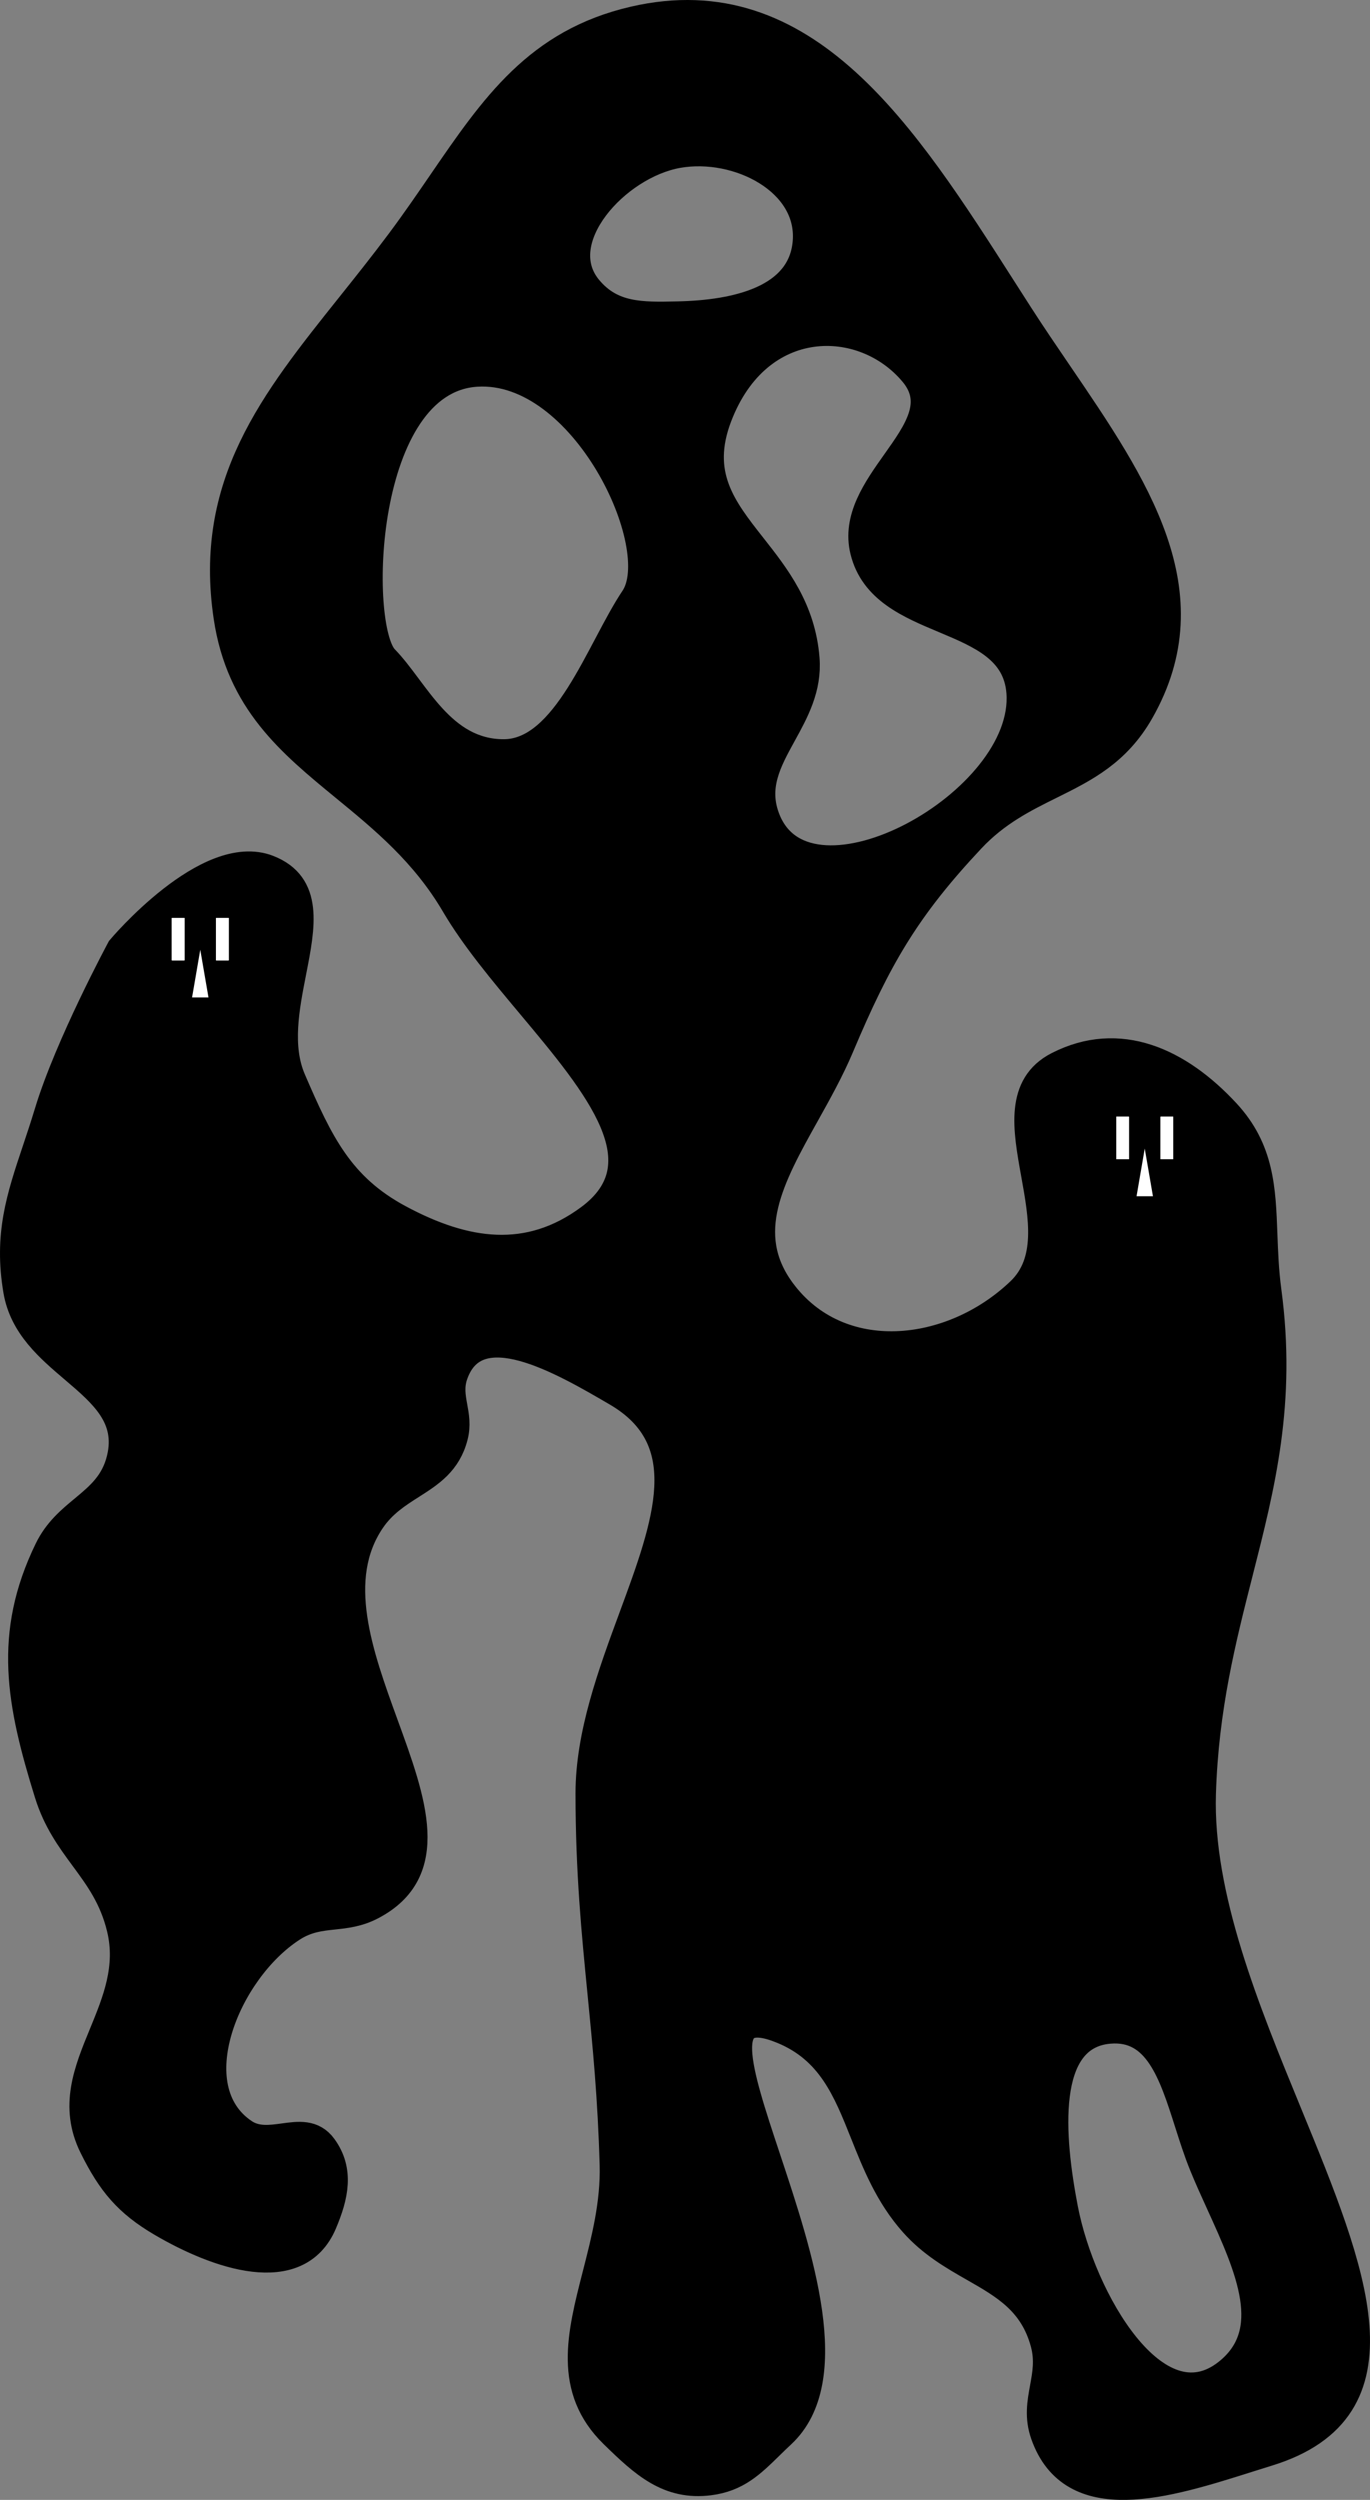
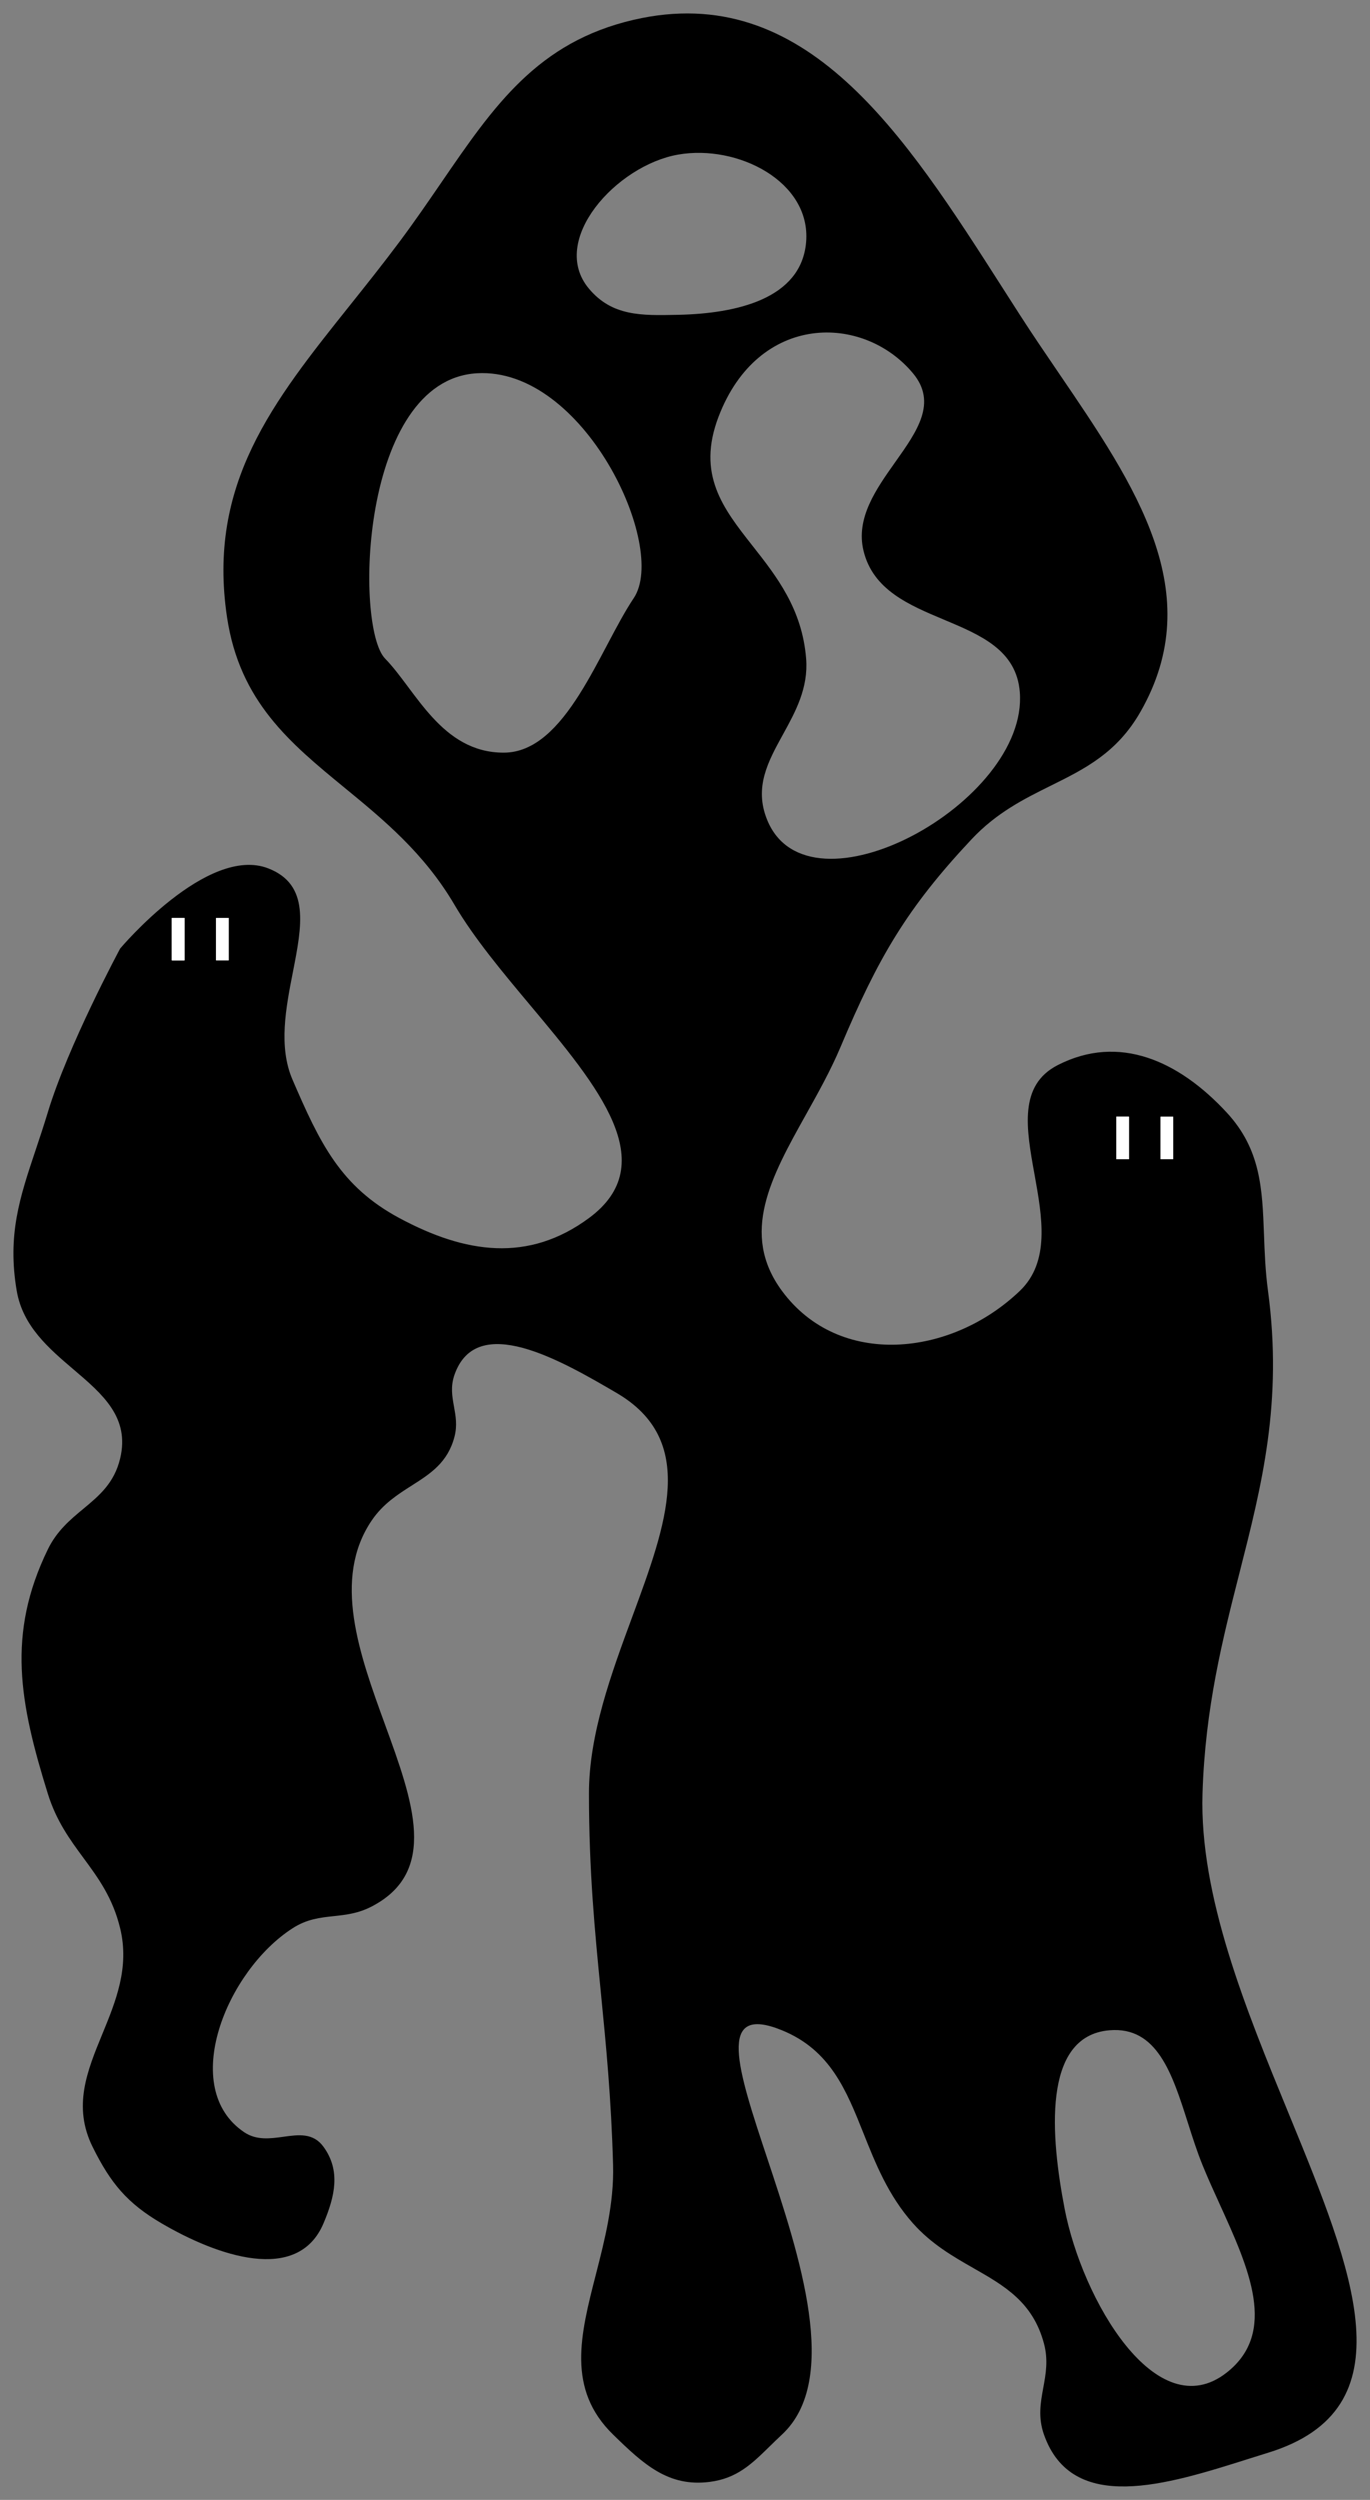
<svg xmlns="http://www.w3.org/2000/svg" width="102" height="186" viewBox="0 0 102 186" fill="none">
  <rect x="0" y="0" width="102" height="186" fill="#808080" stroke="none" />
  <path fill-rule="evenodd" clip-rule="evenodd" d="M47.185 1.473C40.023 3.13 36.777 7.866 32.856 13.584C31.88 15.007 30.863 16.491 29.733 18.003C28.504 19.649 27.263 21.202 26.06 22.708C20.306 29.907 15.424 36.017 16.902 45.915C17.84 52.198 21.603 55.286 25.654 58.61C28.543 60.98 31.577 63.47 33.84 67.323C35.294 69.8 37.411 72.327 39.488 74.807C44.534 80.831 49.345 86.575 43.849 90.628C39.329 93.961 34.647 93.266 29.733 90.628C25.352 88.276 23.816 85.053 21.778 80.331C20.72 77.878 21.286 74.985 21.807 72.323C22.482 68.878 23.08 65.822 19.981 64.613C15.44 62.843 8.946 70.575 8.946 70.575C8.946 70.575 5.072 77.764 3.557 82.769C3.255 83.767 2.947 84.687 2.654 85.562C1.472 89.093 0.536 91.89 1.247 96.048C1.696 98.674 3.639 100.328 5.48 101.895C7.648 103.741 9.673 105.465 8.946 108.513C8.508 110.348 7.382 111.283 6.207 112.259C5.236 113.064 4.233 113.897 3.557 115.288C0.49 121.596 1.463 126.707 3.557 133.444C4.193 135.493 5.214 136.879 6.221 138.246C7.316 139.733 8.395 141.198 8.946 143.471C9.653 146.389 8.62 148.903 7.619 151.338C6.491 154.08 5.405 156.722 6.893 159.73C8.239 162.45 9.483 163.933 12.026 165.421C16.146 167.832 22.166 169.962 24.087 165.421C24.946 163.392 25.369 161.493 24.087 159.73C23.322 158.677 22.244 158.825 21.105 158.982C20.125 159.117 19.098 159.259 18.185 158.646C13.302 155.37 16.84 146.655 21.778 143.471C22.849 142.78 23.836 142.674 24.843 142.566C25.748 142.469 26.669 142.371 27.68 141.845C32.654 139.258 30.749 134.03 28.671 128.326C26.767 123.101 24.718 117.477 27.68 113.12C28.517 111.89 29.612 111.193 30.659 110.527C32.042 109.646 33.34 108.82 33.84 106.887C34.055 106.055 33.927 105.35 33.801 104.655C33.665 103.9 33.531 103.158 33.84 102.281C35.49 97.592 41.757 101.213 45.902 103.636C51.924 107.155 49.647 113.325 47.073 120.298C45.514 124.522 43.846 129.041 43.849 133.444C43.852 139.283 44.289 143.72 44.737 148.268C45.119 152.147 45.509 156.106 45.645 161.085C45.722 163.93 45.024 166.654 44.365 169.224C43.211 173.725 42.178 177.755 45.645 181.138C47.917 183.355 49.759 185.051 52.831 184.661C54.867 184.402 55.954 183.339 57.323 182C57.606 181.723 57.902 181.434 58.22 181.138C62.6 177.064 59.528 167.819 57.116 160.562C54.931 153.988 53.288 149.046 58.22 151.058C61.816 152.526 63.007 155.509 64.296 158.742C65.193 160.989 66.137 163.357 67.972 165.421C69.349 166.969 70.961 167.89 72.488 168.762C74.789 170.077 76.899 171.282 77.725 174.363C78.053 175.59 77.862 176.632 77.674 177.66C77.472 178.765 77.273 179.853 77.725 181.138C79.821 187.097 86.89 184.863 92.895 182.966C93.408 182.804 93.913 182.645 94.406 182.493C104.979 179.241 100.793 169.054 95.946 157.254C92.764 149.51 89.297 141.072 89.53 133.444C89.725 127.068 91.031 121.941 92.291 116.993C93.943 110.506 95.517 104.328 94.406 96.048C94.207 94.568 94.156 93.174 94.107 91.852C93.981 88.451 93.872 85.517 91.326 82.769C87.773 78.934 83.324 76.908 78.751 79.247C75.824 80.744 76.407 83.972 77.019 87.362C77.594 90.55 78.195 93.88 75.928 96.048C70.802 100.949 62.473 101.806 58.22 96.048C55.064 91.774 57.432 87.534 60.018 82.907C60.922 81.288 61.853 79.623 62.583 77.892C65.376 71.269 67.501 67.594 72.335 62.445C74.206 60.453 76.263 59.434 78.245 58.452C80.765 57.203 83.165 56.015 84.91 52.961C89.971 44.105 84.545 36.146 78.837 27.772C77.858 26.337 76.872 24.889 75.928 23.423C75.512 22.777 75.097 22.128 74.682 21.479C67.331 9.984 59.994 -1.49 47.185 1.473ZM89.53 161.085C89.921 162.048 90.369 163.031 90.818 164.016C92.971 168.745 95.153 173.536 91.326 176.531C86.087 180.632 80.565 171.085 79.264 164.337C78.251 159.08 77.536 151.485 82.601 151.058C86.152 150.759 87.273 154.28 88.444 157.953C88.782 159.014 89.124 160.087 89.53 161.085ZM43.849 21.479C40.837 17.893 45.885 12.3 50.5 11.5C54.936 10.731 60.386 13.517 60.018 18.003C59.669 22.267 54.776 23.331 50.5 23.423L50.415 23.425C47.748 23.483 45.571 23.53 43.849 21.479ZM35.5 27.772C26.807 28.294 26.39 46.667 28.671 49C30.951 51.333 32.856 56 37.5 56C42.144 56 44.619 48.333 47.185 44.5C49.75 40.667 43.454 27.294 35.5 27.772ZM53.5 31C56.457 23.262 64.262 23.326 67.972 27.772C69.795 29.956 68.288 32.08 66.662 34.371C65.224 36.399 63.693 38.556 64.296 41C65.01 43.895 67.676 45.013 70.278 46.104C73.016 47.253 75.683 48.371 75.928 51.5C76.57 59.705 60.216 68.624 57.116 61C56.13 58.575 57.183 56.663 58.29 54.651C59.222 52.959 60.193 51.197 60.018 49C59.724 45.305 57.809 42.872 56.038 40.623C53.834 37.823 51.854 35.308 53.5 31Z" fill="black" />
-   <path d="M50.5 23.423C54.776 23.331 59.669 22.267 60.018 18.003C60.386 13.517 54.936 10.731 50.5 11.5C45.885 12.3 40.837 17.893 43.849 21.479C45.571 23.53 47.748 23.483 50.415 23.425M50.5 23.423L50.415 23.425M50.5 23.423C50.472 23.424 50.443 23.424 50.415 23.425M47.185 1.473C40.023 3.13 36.777 7.866 32.856 13.584C31.88 15.007 30.863 16.491 29.733 18.003C28.504 19.649 27.263 21.202 26.06 22.708C20.306 29.907 15.424 36.017 16.902 45.915C17.84 52.198 21.603 55.286 25.654 58.61C28.543 60.98 31.577 63.47 33.84 67.323C35.294 69.8 37.411 72.327 39.488 74.807C44.534 80.831 49.345 86.575 43.849 90.628C39.329 93.961 34.647 93.266 29.733 90.628C25.352 88.276 23.816 85.053 21.778 80.331C20.72 77.878 21.286 74.985 21.807 72.323C22.482 68.878 23.08 65.822 19.981 64.613C15.44 62.843 8.946 70.575 8.946 70.575C8.946 70.575 5.072 77.764 3.557 82.769C3.255 83.767 2.947 84.687 2.654 85.562C1.472 89.093 0.536 91.89 1.247 96.048C1.696 98.674 3.639 100.328 5.48 101.895C7.648 103.741 9.673 105.465 8.946 108.513C8.508 110.348 7.382 111.283 6.207 112.259C5.236 113.064 4.233 113.897 3.557 115.288C0.49 121.596 1.463 126.707 3.557 133.444C4.193 135.493 5.214 136.879 6.221 138.246C7.316 139.733 8.395 141.198 8.946 143.471C9.653 146.389 8.62 148.903 7.619 151.338C6.491 154.08 5.405 156.722 6.893 159.73C8.239 162.45 9.483 163.933 12.026 165.421C16.146 167.832 22.166 169.962 24.087 165.421C24.946 163.392 25.369 161.493 24.087 159.73C23.322 158.677 22.244 158.825 21.105 158.982C20.125 159.117 19.098 159.259 18.185 158.646C13.302 155.37 16.84 146.655 21.778 143.471C22.849 142.78 23.836 142.674 24.843 142.566C25.748 142.469 26.669 142.371 27.68 141.845C32.654 139.258 30.749 134.03 28.671 128.326C26.767 123.101 24.718 117.477 27.68 113.12C28.517 111.89 29.612 111.193 30.659 110.527C32.042 109.646 33.34 108.82 33.84 106.887C34.055 106.055 33.927 105.35 33.801 104.655C33.665 103.9 33.531 103.158 33.84 102.281C35.49 97.592 41.757 101.213 45.902 103.636C51.924 107.155 49.647 113.325 47.073 120.298C45.514 124.522 43.846 129.041 43.849 133.444C43.852 139.283 44.289 143.72 44.737 148.268C45.119 152.147 45.509 156.106 45.645 161.085C45.722 163.93 45.024 166.654 44.365 169.224C43.211 173.725 42.178 177.755 45.645 181.138C47.917 183.355 49.759 185.051 52.831 184.661C54.867 184.402 55.954 183.339 57.323 182C57.606 181.723 57.902 181.434 58.22 181.138C62.6 177.064 59.528 167.819 57.116 160.562C54.931 153.988 53.288 149.046 58.22 151.058C61.816 152.526 63.007 155.509 64.296 158.742C65.193 160.989 66.137 163.357 67.972 165.421C69.349 166.969 70.961 167.89 72.488 168.762C74.789 170.077 76.899 171.282 77.725 174.363C78.053 175.59 77.862 176.632 77.674 177.66C77.472 178.765 77.273 179.853 77.725 181.138C79.821 187.097 86.89 184.863 92.895 182.966C93.408 182.804 93.913 182.645 94.406 182.493C104.979 179.241 100.793 169.054 95.946 157.254C92.764 149.51 89.297 141.072 89.53 133.444C89.725 127.068 91.031 121.941 92.291 116.993C93.943 110.506 95.517 104.328 94.406 96.048C94.207 94.568 94.156 93.174 94.107 91.852C93.981 88.451 93.872 85.517 91.326 82.769C87.773 78.934 83.324 76.908 78.751 79.247C75.824 80.744 76.407 83.972 77.019 87.362C77.594 90.55 78.195 93.88 75.928 96.048C70.802 100.949 62.473 101.806 58.22 96.048C55.064 91.774 57.432 87.534 60.018 82.907C60.922 81.288 61.853 79.623 62.583 77.892C65.376 71.269 67.501 67.594 72.335 62.445C74.206 60.453 76.263 59.434 78.245 58.452C80.765 57.203 83.165 56.015 84.91 52.961C89.971 44.105 84.545 36.146 78.837 27.772C77.858 26.337 76.872 24.889 75.928 23.423C75.512 22.777 75.097 22.128 74.682 21.479C67.331 9.984 59.994 -1.49 47.185 1.473ZM89.53 161.085C89.921 162.048 90.369 163.031 90.818 164.016C92.971 168.745 95.153 173.536 91.326 176.531C86.087 180.632 80.565 171.085 79.264 164.337C78.251 159.08 77.536 151.485 82.601 151.058C86.152 150.759 87.273 154.28 88.444 157.953C88.782 159.014 89.124 160.087 89.53 161.085ZM35.5 27.772C26.807 28.294 26.39 46.667 28.671 49C30.951 51.333 32.856 56 37.5 56C42.144 56 44.619 48.333 47.185 44.5C49.75 40.667 43.454 27.294 35.5 27.772ZM67.972 27.772C64.262 23.326 56.457 23.262 53.5 31C51.854 35.308 53.834 37.823 56.038 40.623C57.809 42.872 59.724 45.305 60.018 49C60.193 51.197 59.222 52.959 58.29 54.651C57.183 56.663 56.13 58.575 57.116 61C60.216 68.624 76.57 59.705 75.928 51.5C75.683 48.371 73.016 47.253 70.278 46.104C67.676 45.013 65.01 43.895 64.296 41C63.693 38.556 65.224 36.399 66.662 34.371C68.288 32.08 69.795 29.956 67.972 27.772Z" stroke="black" stroke-width="2" />
-   <rect x="86.405" y="83.089" width="0.94" height="3.155" fill="white" />
  <rect x="86.405" y="83.089" width="0.94" height="3.155" fill="white" />
  <rect x="86.405" y="83.089" width="0.94" height="3.155" fill="white" />
  <rect x="83.114" y="83.089" width="0.94" height="3.155" fill="white" />
  <rect x="83.114" y="83.089" width="0.94" height="3.155" fill="white" />
  <rect x="83.114" y="83.089" width="0.94" height="3.155" fill="white" />
-   <path d="M85.229 85.455L85.84 89.004H84.619L85.229 85.455Z" fill="white" />
-   <rect x="16.086" y="68.297" width="0.94" height="3.155" fill="white" />
  <rect x="16.086" y="68.297" width="0.94" height="3.155" fill="white" />
  <rect x="16.086" y="68.297" width="0.94" height="3.155" fill="white" />
  <rect x="12.795" y="68.297" width="0.94" height="3.155" fill="white" />
  <rect x="12.795" y="68.297" width="0.94" height="3.155" fill="white" />
  <rect x="12.795" y="68.297" width="0.94" height="3.155" fill="white" />
-   <path d="M14.911 70.663L15.522 74.213H14.3L14.911 70.663Z" fill="white" />
</svg>